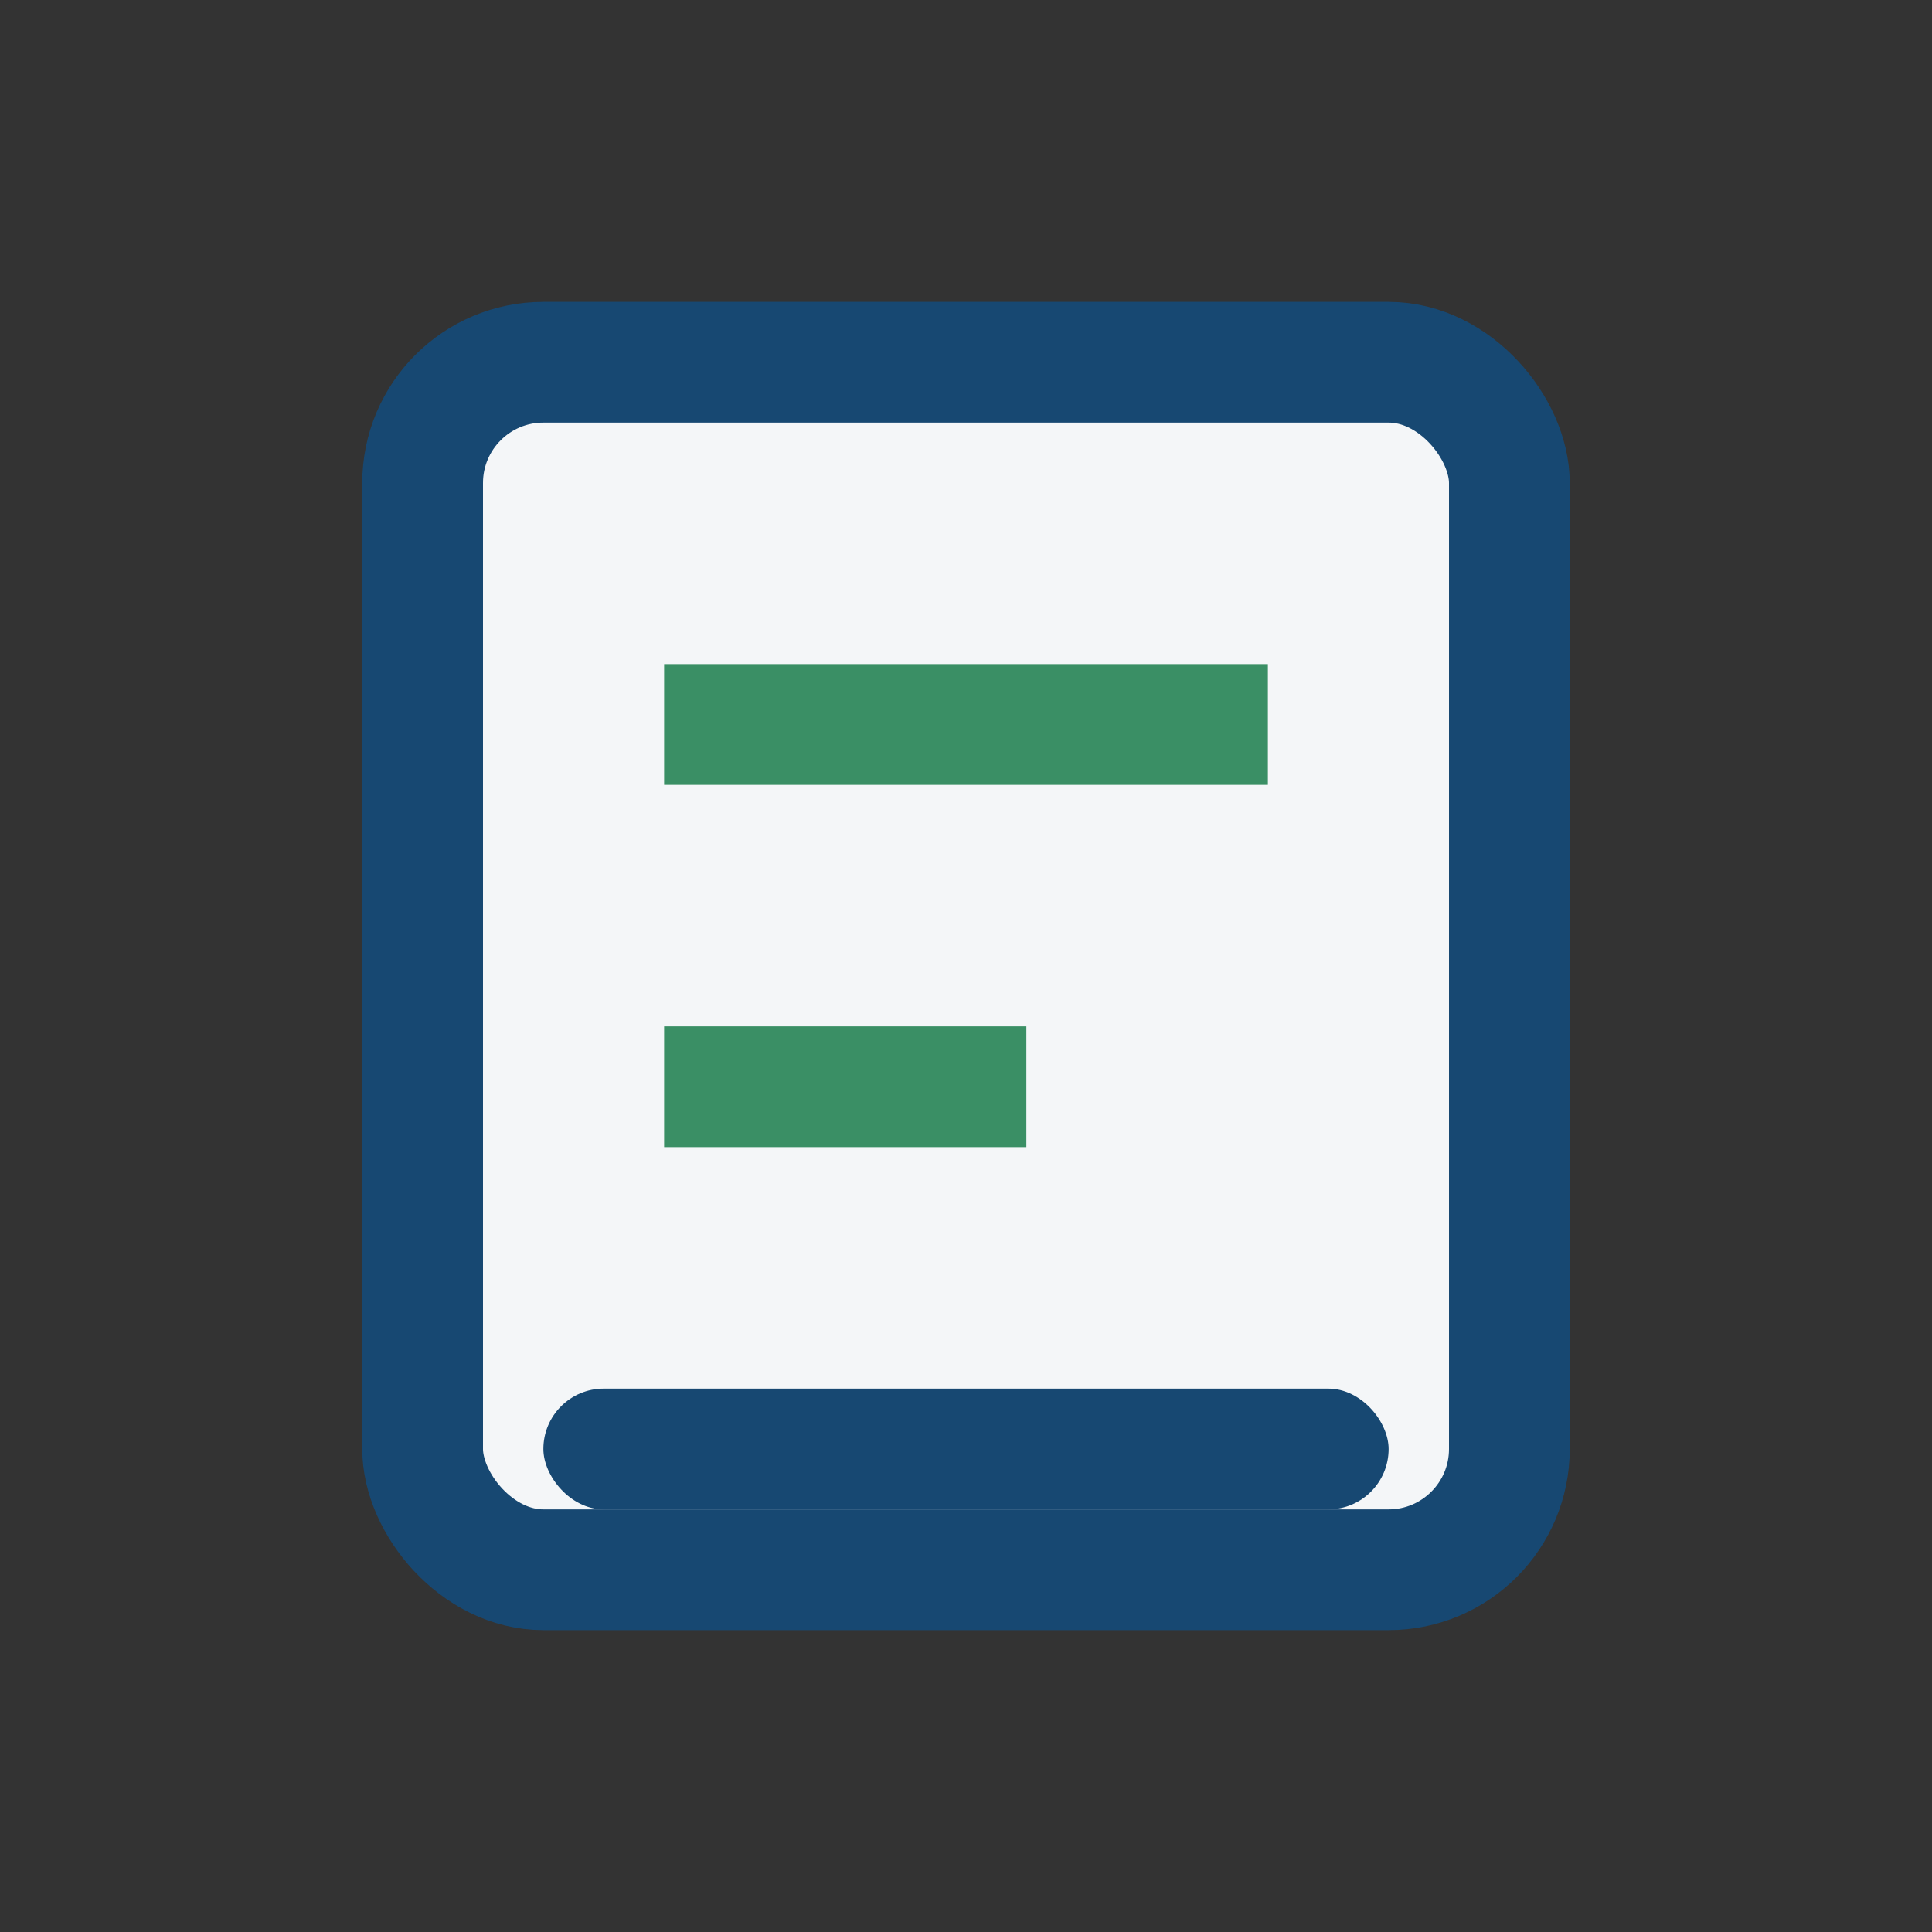
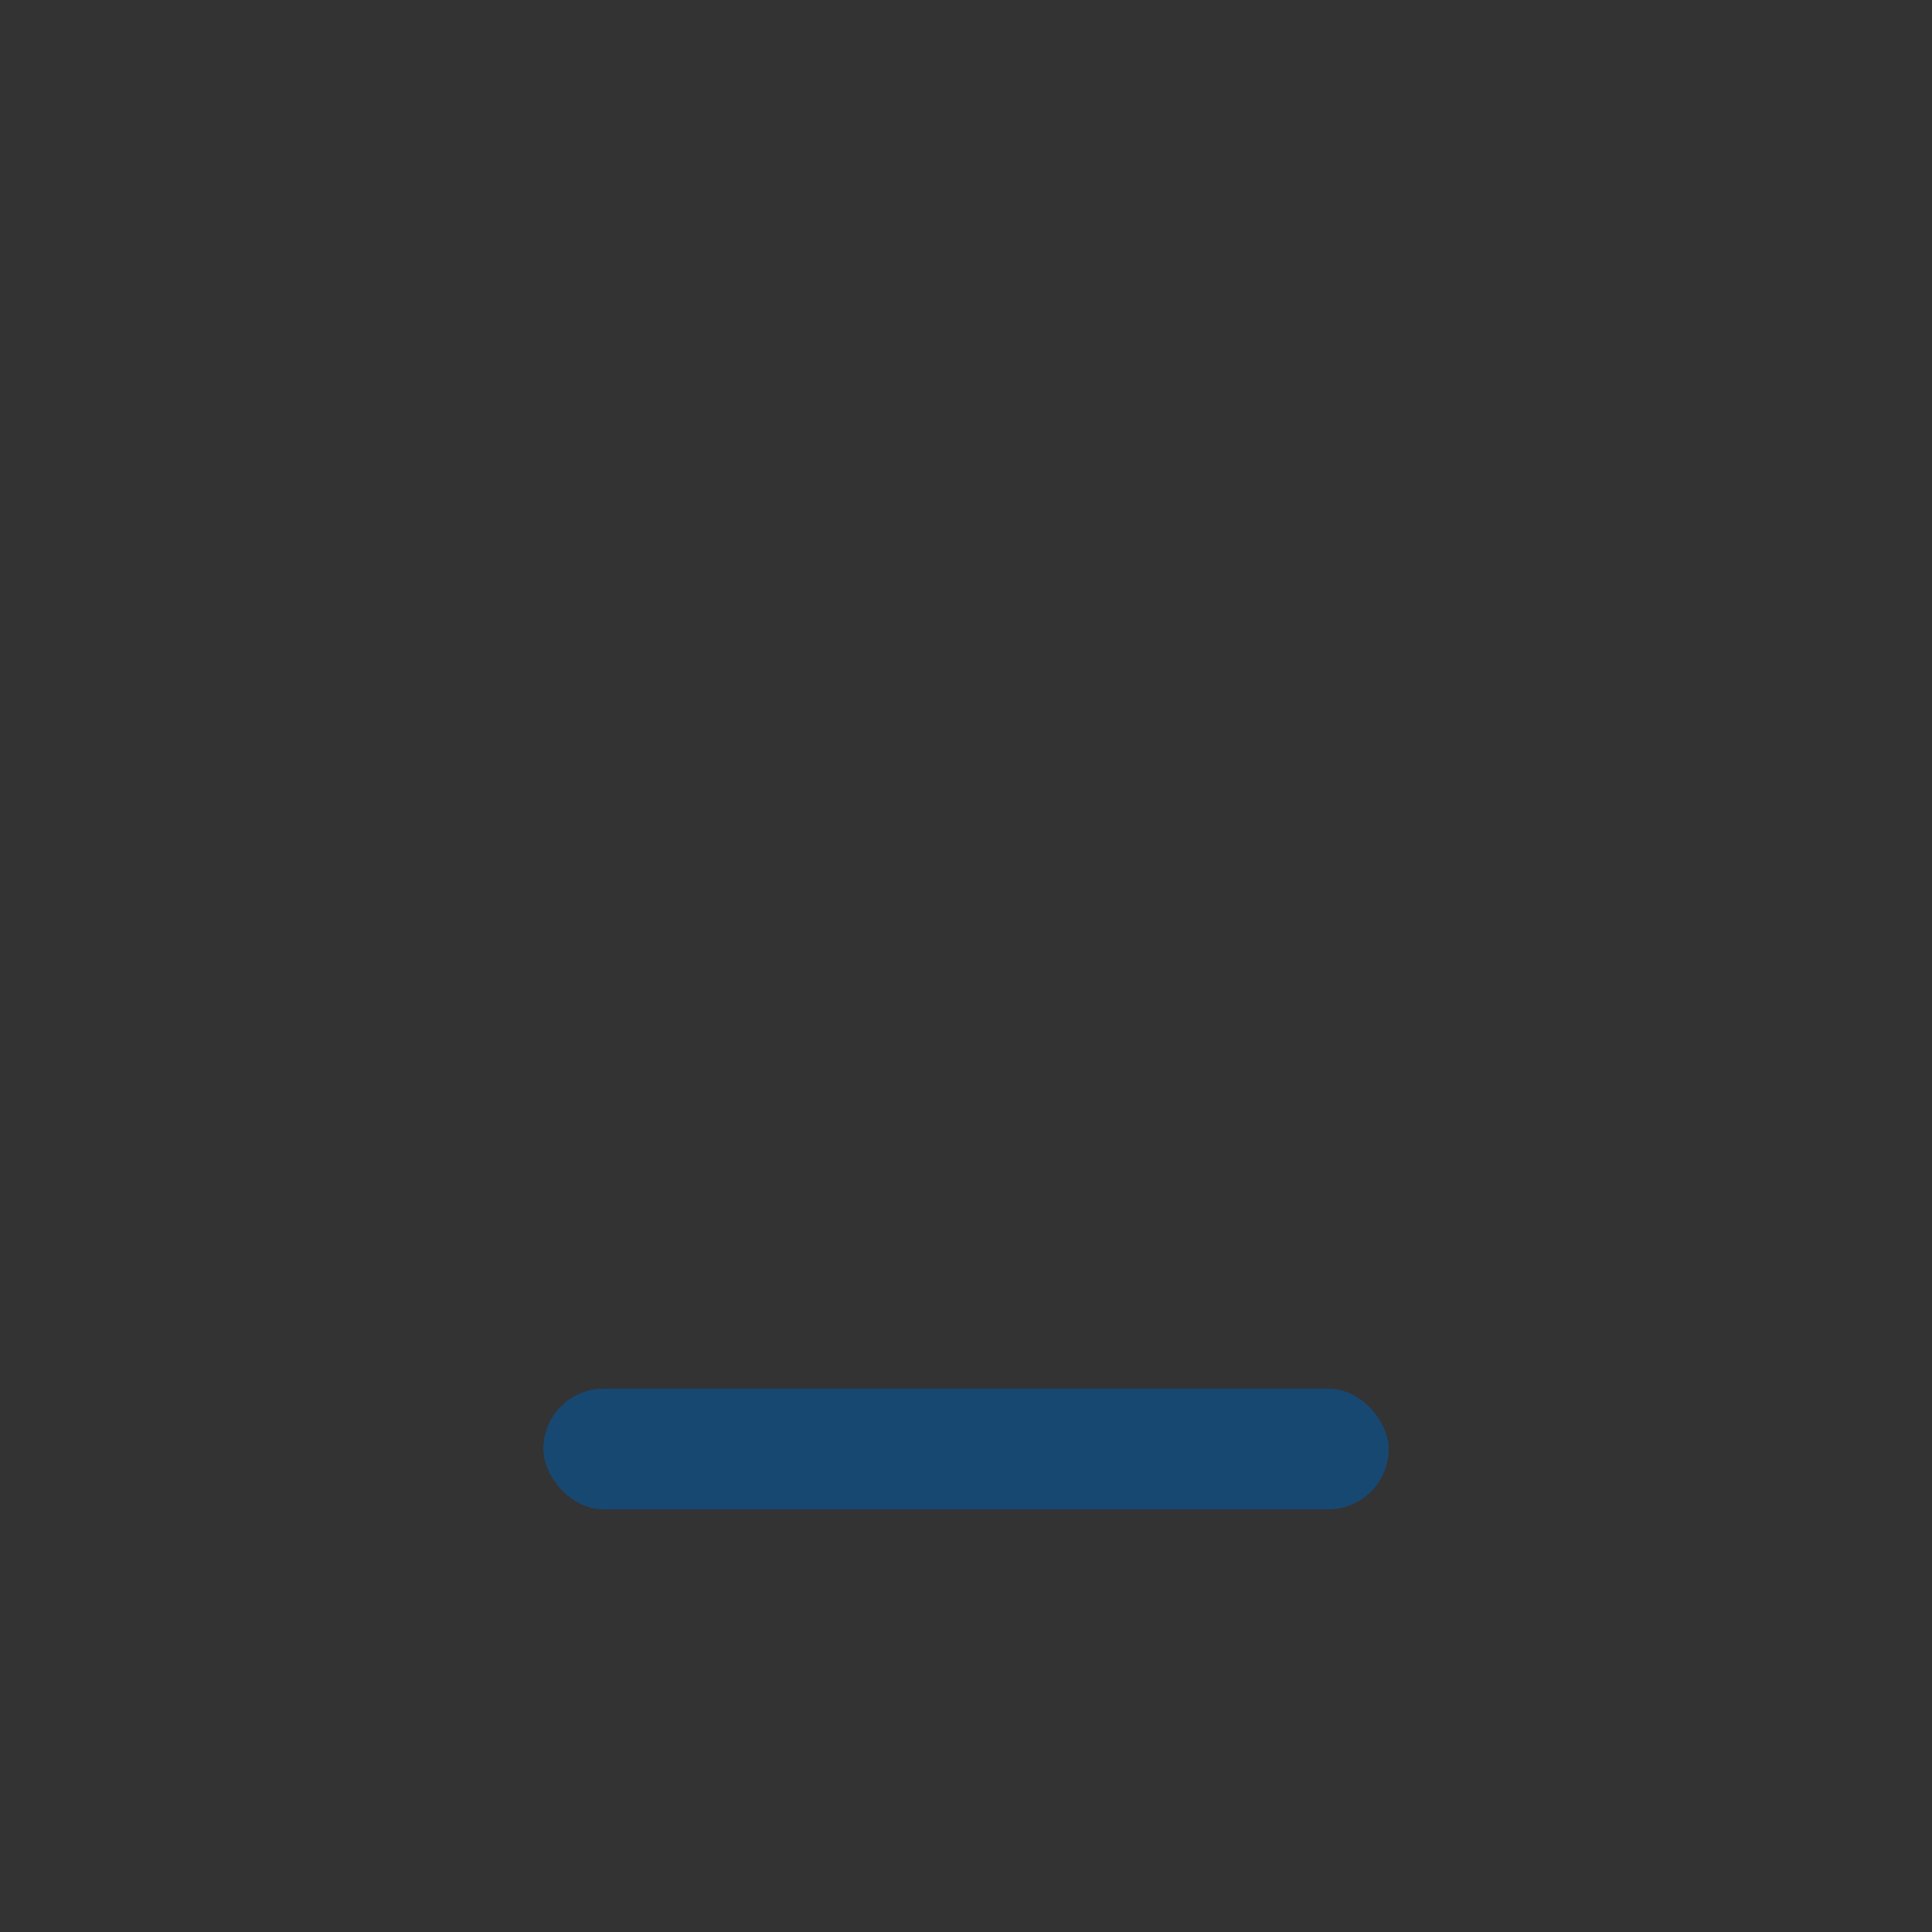
<svg xmlns="http://www.w3.org/2000/svg" viewBox="0 0 32 32" width="32" height="32">
  <rect x="0" y="0" width="32" height="32" fill="#333333" stroke="none" />
-   <rect x="7" y="6" width="18" height="20" rx="2" fill="#F4F6F8" stroke="#174872" stroke-width="2" />
-   <path d="M11 12h10M11 18h6" stroke="#3A8F65" stroke-width="2" />
  <rect x="9" y="23" width="14" height="2" rx="1" fill="#174872" />
</svg>